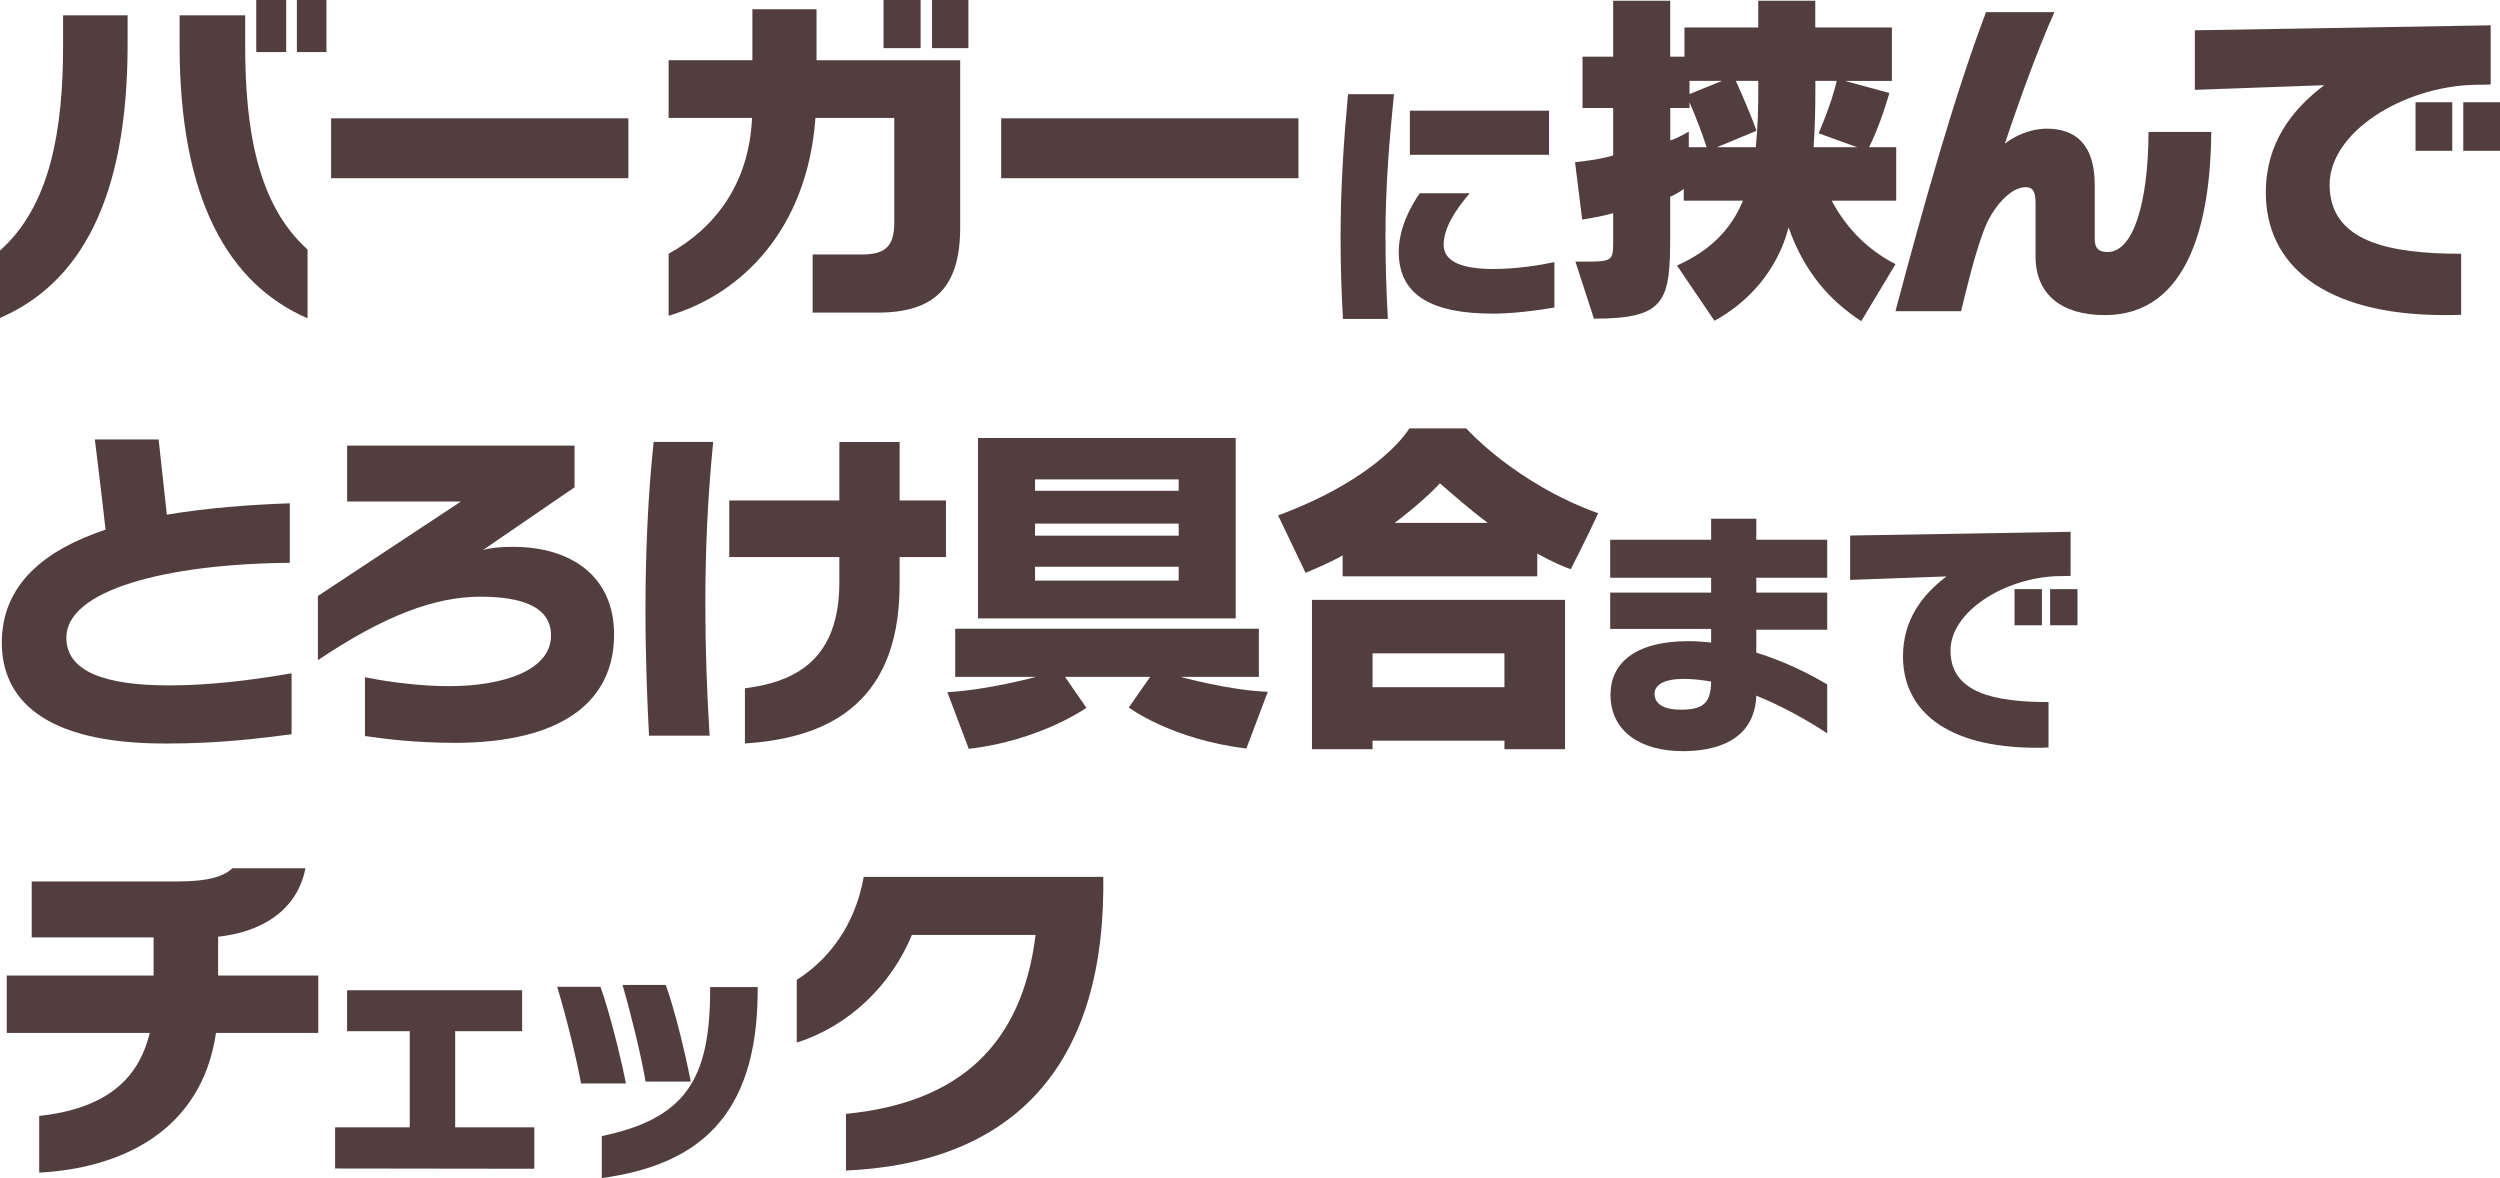
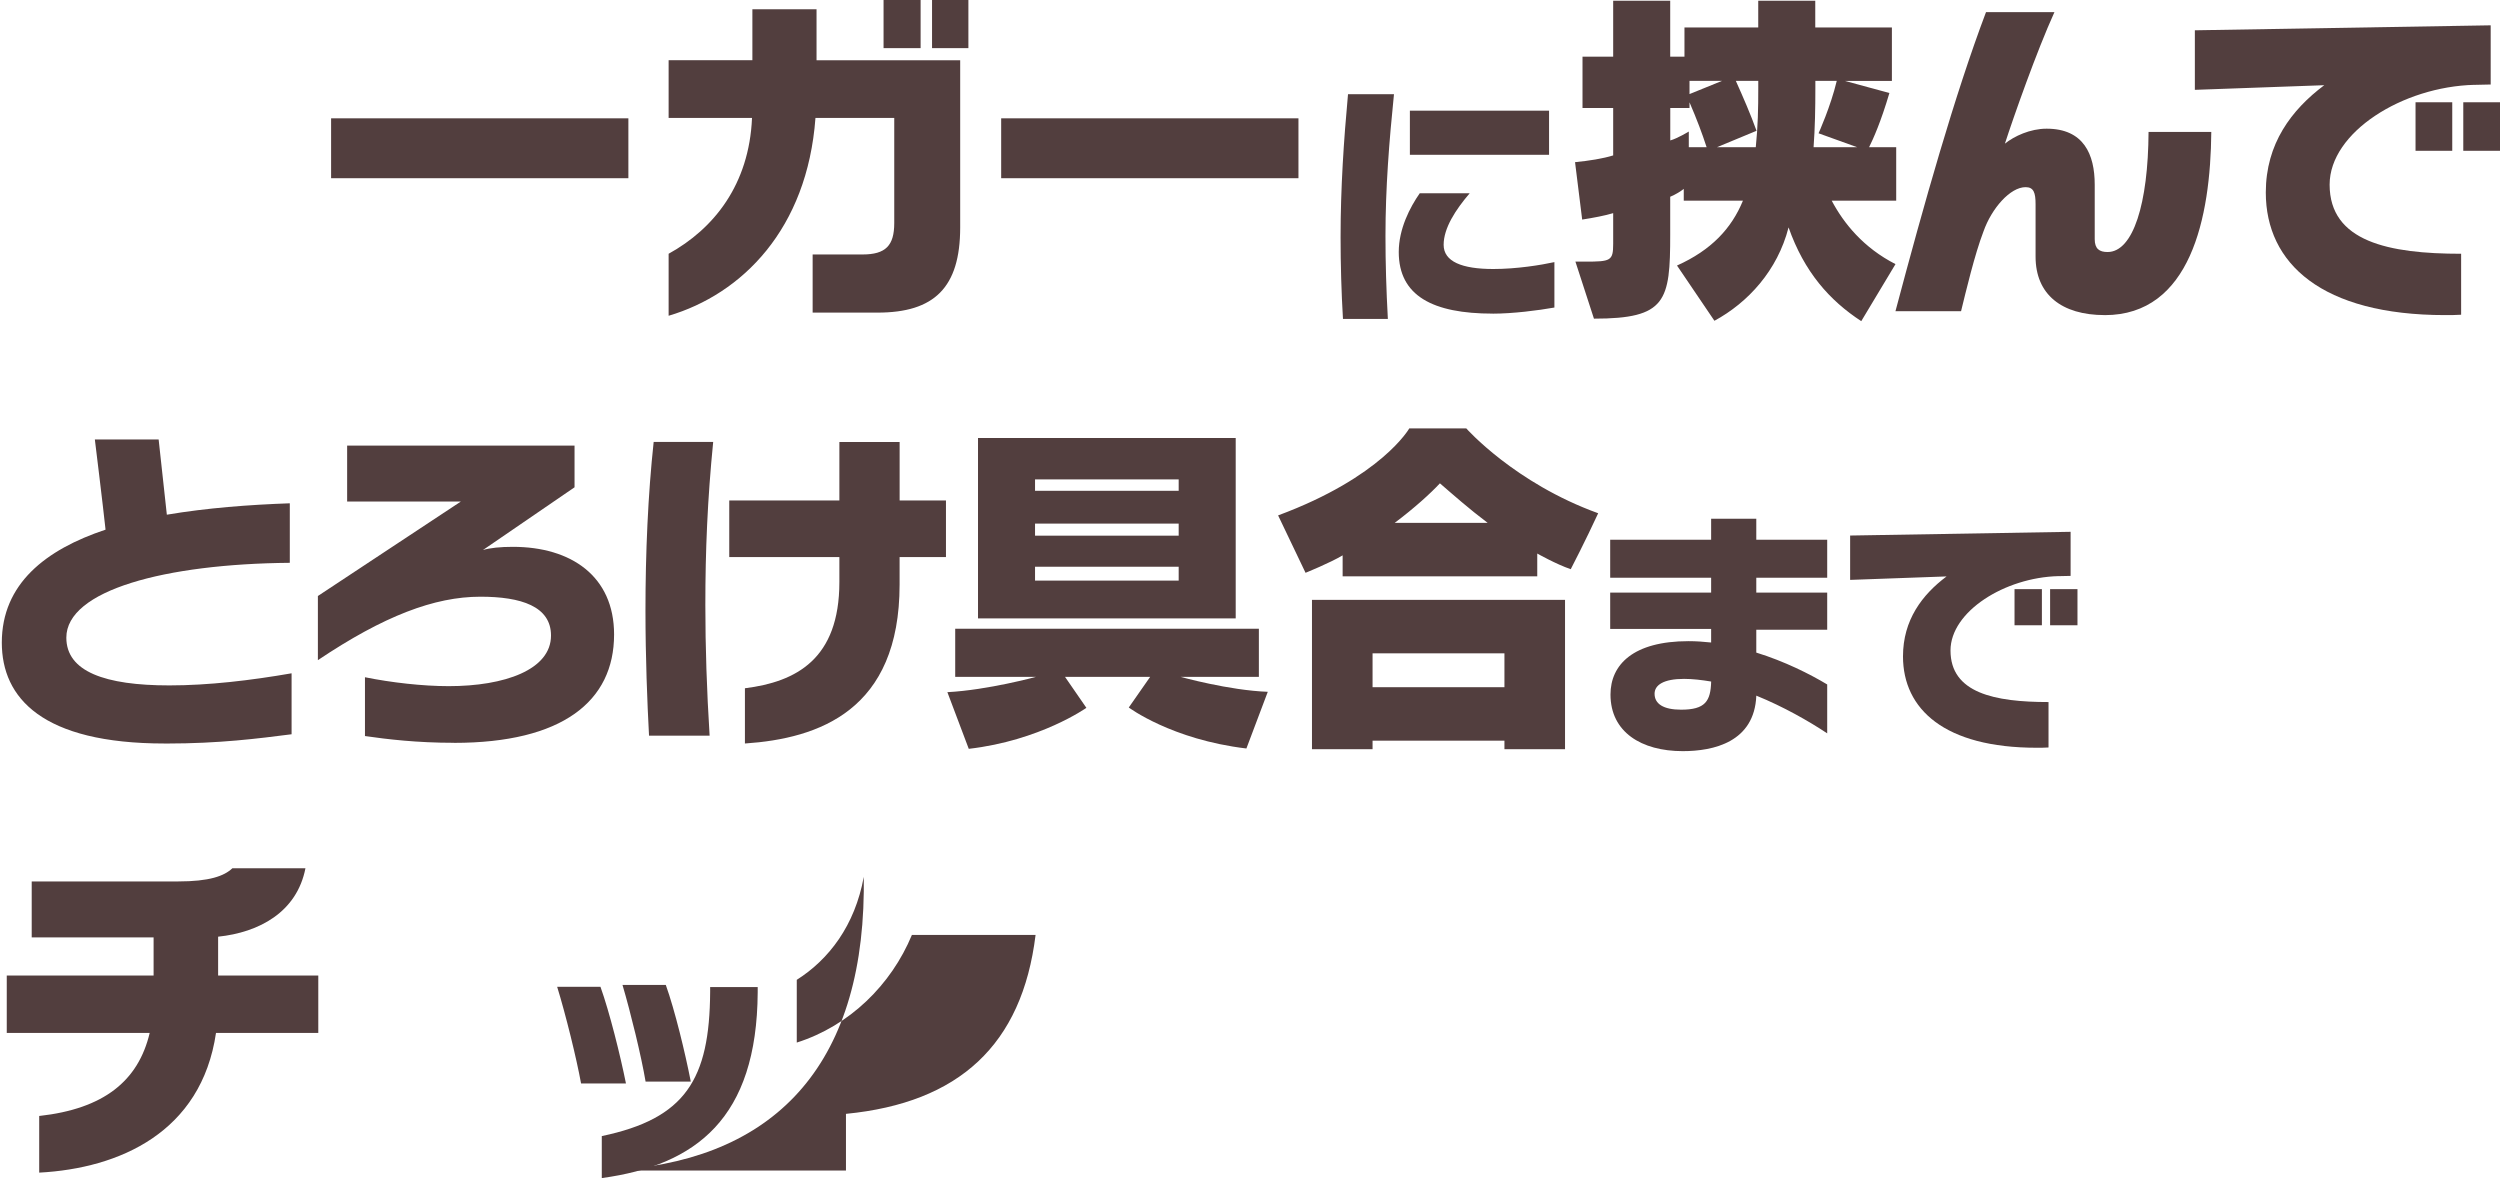
<svg xmlns="http://www.w3.org/2000/svg" id="_レイヤー_2" data-name="レイヤー 2" viewBox="0 0 743.5 350.36">
  <defs>
    <style>
      .cls-1 {
        fill: #523e3e;
      }
    </style>
  </defs>
  <g id="title">
    <g>
-       <path class="cls-1" d="m0,94.55v-20.04c15.05-13.36,18.76-36.04,18.76-60.95V4.56h19.19v8.69c0,46.75-14.63,71.23-37.95,81.3ZM53.42,13.46V4.56h19.5v9.22c0,24.7,3.71,47.17,18.55,60.42v20.46c-23.53-10.18-38.06-35.4-38.06-81.2Zm22.79,2.01V0h8.9v15.48h-8.9Zm12.08,0V0h8.8v15.48h-8.8Z" />
      <path class="cls-1" d="m98.47,53v-17.81h88.41v17.81h-88.41Z" />
      <path class="cls-1" d="m260.97,92.96h-19.29v-17.28h14.84c6.89,0,9.43-2.65,9.43-9.33v-31.27h-23.43c-2.44,33.07-21.84,52.37-43.67,58.83v-18.44c13.46-7.42,23.96-20.56,24.8-40.39h-24.8v-17.17h24.91V2.76h19.08v15.16h42.72v49.72c0,17.92-7.74,25.33-24.59,25.33Zm1.8-78.65V0h11.02v14.31h-11.02Zm14.42,0V0h10.81v14.31h-10.81Z" />
      <path class="cls-1" d="m297.75,53v-17.81h88.41v17.81h-88.41Z" />
      <path class="cls-1" d="m412.04,70.28c0,7.9.24,15.96.71,24.57h-13.35c-.47-7.9-.71-16.12-.71-24.33,0-14.69.95-28.83,2.21-42.5h13.67c-1.42,13.98-2.53,27.73-2.53,42.26Zm31.91,22.99c-17.85,0-27.96-5.29-27.96-18.33,0-6.87,3.32-13.27,6.24-17.46h14.85c-4.19,4.9-7.74,10.35-7.74,15.33s5.45,7.19,14.77,7.19c6.95,0,14.22-1.18,18.17-2.05v13.51c-4.9.87-12.4,1.82-18.33,1.82Zm-24.65-47.24v-13.11h41.39v13.11h-41.39Z" />
      <path class="cls-1" d="m544.75,59.68c3.6,6.78,9.43,13.99,18.97,18.87l-10.18,16.96c-9.43-6.15-16.96-14.63-21.62-27.88-3.29,12.83-12.08,22.37-22.05,27.77l-11.13-16.43c10.18-4.56,16.22-11.02,19.61-19.29h-17.6v-3.5c-.74.64-2.86,1.91-4.03,2.33v11.24c0,19.82-1.17,25.02-22.68,25.02l-5.51-16.96h2.86c7.63,0,8.37-.21,8.37-5.3v-9.12c-2.44.74-5.83,1.38-9.22,1.91l-2.12-17.07c4.24-.42,8.27-1.06,11.34-2.01v-14.1h-9.12v-15.26h9.12V.21h16.96v16.64h4.24v-8.69h21.94V.21h16.96v7.95h22.79v15.9h-13.99l13.25,3.6c-2.54,8.59-4.77,13.57-6.04,16.11h8.06v15.9h-19.19Zm-42.29-29.26v1.7h-5.72v9.65c2.23-.64,5.51-2.65,5.51-2.65v4.66h5.3c-1.38-4.24-2.86-8.16-5.09-13.36Zm0-6.36v3.92l9.65-3.92h-9.65Zm20.46,0h-6.68c2.23,4.98,4.45,10.07,6.15,14.84l-11.77,4.88h11.55c.64-6.36.74-11.34.74-17.7v-2.01Zm17.92,15.58s3.6-7.95,5.41-15.58h-6.36v2.01c0,6.25-.11,11.98-.53,17.7h12.93l-11.45-4.13Z" />
      <path class="cls-1" d="m625.94,93.71c-12.83,0-20.56-6.15-20.56-17.38v-15.58c0-3.39-.53-5.09-2.97-5.09-4.56,0-10.07,6.25-12.51,13.14-2.65,6.89-5.3,18.13-6.68,23.75h-19.51c8.48-31.91,17.6-64.24,26.93-88.94h20.35c-5.3,11.66-12.19,31.27-14.73,39.11,2.76-2.23,7.53-4.45,12.4-4.45,11.03,0,14.31,7.63,14.31,16.64v16.22c0,2.86,1.38,3.82,3.82,3.82,7.63,0,12.08-14.42,12.19-35.72h18.66c-.21,25.65-6.25,54.49-31.7,54.49Z" />
      <path class="cls-1" d="m735.87,25.23c-21.31.53-43.04,14.1-43.04,29.68,0,16.96,17.6,20.56,39.11,20.56v18.13c-1.59.11-3.18.11-4.77.11-36.68,0-53.32-15.37-53.32-36.46,0-14.52,7.63-24.59,17.38-31.91l-38.48,1.38V9.01l87.98-1.48v17.6l-4.88.11Zm-17.49,19.61v-14.42h10.92v14.42h-10.92Zm14.2,0v-14.42h10.92v14.42h-10.92Z" />
      <path class="cls-1" d="m49.4,221.12h-.42c-36.46,0-48.44-13.57-48.44-30,0-17.49,13.04-27.67,30.85-33.6-.74-7-3.18-26.82-3.18-26.82h18.97s1.48,13.78,2.44,22.37c11.87-2.01,24.59-2.97,36.57-3.39v17.7c-37.1.32-66.46,8.16-66.46,22.26,0,10.07,11.45,14.2,30.63,14.2,11.66,0,24.17-1.48,36.36-3.6v18.13c-9.96,1.27-21.41,2.76-37.31,2.76Z" />
      <path class="cls-1" d="m135.04,220.91c-11.13,0-19.93-1.06-26.5-2.01v-17.49c7.84,1.59,17.17,2.65,24.91,2.65,16.64,0,30.42-4.88,30.42-15.05,0-8.69-8.9-11.55-20.99-11.55-13.67,0-28.73,5.72-48.34,18.87v-19.08l42.51-28.09h-33.81v-16.64h67.63v12.4l-27.24,18.66c2.12-.64,5.19-.95,8.9-.95,17.28,0,30.1,8.69,30.1,26.08,0,19.93-15.48,32.22-47.59,32.22Z" />
      <path class="cls-1" d="m209.77,179.99c0,12.4.42,25.33,1.27,38.8h-18.02c-.53-9.86-1.06-23.32-1.06-37.21,0-17.07.74-34.35,2.44-50.14h17.7c-1.7,17.17-2.33,32.33-2.33,48.55Zm57.77-14.31v8.16c0,37.42-23.96,45.79-46,47.28v-16.43c15.26-1.91,28.09-8.69,28.09-31.59v-7.42h-32.75v-16.85h32.75v-17.38h17.92v17.38h13.78v16.85h-13.78Z" />
      <path class="cls-1" d="m370.68,222.6c-22.26-2.65-34.98-12.19-34.98-12.19l6.36-9.12h-25.33l6.36,9.22s-13.78,9.75-34.98,12.19l-6.36-16.85c12.08-.64,26.39-4.56,26.39-4.56h-24.06v-14.31h90.31v14.31h-23.32s14.42,4.03,25.97,4.45l-6.36,16.86Zm-79.82-38.69v-53.64h76.64v53.64h-76.64Zm59.68-41.34h-42.72v3.39h42.72v-3.39Zm0,13.14h-42.72v3.6h42.72v-3.6Zm0,12.83h-42.72v4.13h42.72v-4.13Z" />
      <path class="cls-1" d="m467.14,169.28c-4.35-1.48-9.96-4.66-9.96-4.66v6.79h-57.88v-6.25c-3.71,2.23-11.03,5.19-11.03,5.19l-8.16-17.07c30.85-11.45,39.01-25.87,39.01-25.87h16.96s14.31,16.22,39.22,25.23c-3.71,8.06-8.16,16.64-8.16,16.64Zm-19.72,53.53v-2.54h-39.22v2.54h-18.02v-44.41h75.26v44.41h-18.02Zm0-28.51h-39.22v10.07h39.22v-10.07Zm-19.19-50.56c-2.76,2.97-7.53,7.31-13.46,11.77h27.67c-5.62-4.24-10.28-8.38-14.21-11.77Z" />
      <path class="cls-1" d="m522.33,206.88c-.55,13.82-12.72,16.51-21.88,16.51-12.32,0-21.49-5.69-21.49-16.83,0-8.85,6.71-15.88,23.22-15.88,2.29,0,4.42.16,6.71.4v-4.03h-30.02v-10.82h30.02v-4.42h-30.02v-11.3h30.02v-6.24h13.43v6.24h21.09v11.3h-21.09v4.42h21.09v11.06h-21.09v6.79c8.45,2.61,15.96,6.4,21.09,9.48v14.54c-5.45-3.63-13.11-7.98-21.09-11.22Zm-21.49-4.98c-6.08,0-8.77,1.82-8.77,4.42,0,3,2.61,4.74,7.9,4.74,7.19,0,8.77-2.53,8.93-8.37-2.84-.47-5.53-.79-8.06-.79Z" />
      <path class="cls-1" d="m612.15,171.34c-15.88.4-32.07,10.51-32.07,22.12,0,12.64,13.11,15.33,29.15,15.33v13.51c-1.19.08-2.37.08-3.55.08-27.33,0-39.73-11.45-39.73-27.17,0-10.82,5.69-18.33,12.96-23.78l-28.68,1.03v-13.19l65.57-1.11v13.11l-3.63.08Zm-13.03,14.61v-10.74h8.14v10.74h-8.14Zm10.58,0v-10.74h8.14v10.74h-8.14Z" />
      <path class="cls-1" d="m64.24,307.19c-4.35,29.57-28.73,40.28-52.58,41.55v-16.85c19.19-2.12,29.47-10.39,32.86-24.7H2.01v-17.07h43.67v-11.34H9.43v-16.64h43.57c9.22,0,13.67-1.59,16.11-3.92h21.73c-2.54,13.04-13.78,19.08-25.97,20.35v11.55h29.79v17.07h-30.42Z" />
-       <path class="cls-1" d="m99.66,347.51v-12.24h22.2v-28.6h-18.64v-12.17h52.06v12.17h-19.91v28.6h23.54v12.32l-59.25-.08Z" />
      <path class="cls-1" d="m172.81,322.23c-1.34-7.42-4.58-20.54-7.11-28.75h12.88c2.69,7.5,5.92,20.46,7.58,28.75h-13.35Zm6.16,28.12v-12.48c24.88-5.21,32.07-16.83,32.23-42.89v-1.42h14.14v1.58c-.24,37.44-18.25,51.35-46.37,55.22Zm13.03-28.68c-1.26-7.5-4.42-20.46-6.87-28.75h12.88c2.69,7.5,5.77,20.22,7.43,28.75h-13.43Z" />
-       <path class="cls-1" d="m251.59,348.11v-16.85c33.6-3.29,52.37-20.46,56.39-53.21h-36.78c-6.15,14.84-18.55,27.03-34.24,32.01v-18.66c9.54-6.04,17.28-16.11,19.93-30.63h71.23v4.35c-.64,54.06-28.73,80.88-76.53,83Z" />
+       <path class="cls-1" d="m251.59,348.11v-16.85c33.6-3.29,52.37-20.46,56.39-53.21h-36.78c-6.15,14.84-18.55,27.03-34.24,32.01v-18.66c9.54-6.04,17.28-16.11,19.93-30.63v4.35c-.64,54.06-28.73,80.88-76.53,83Z" />
    </g>
  </g>
</svg>